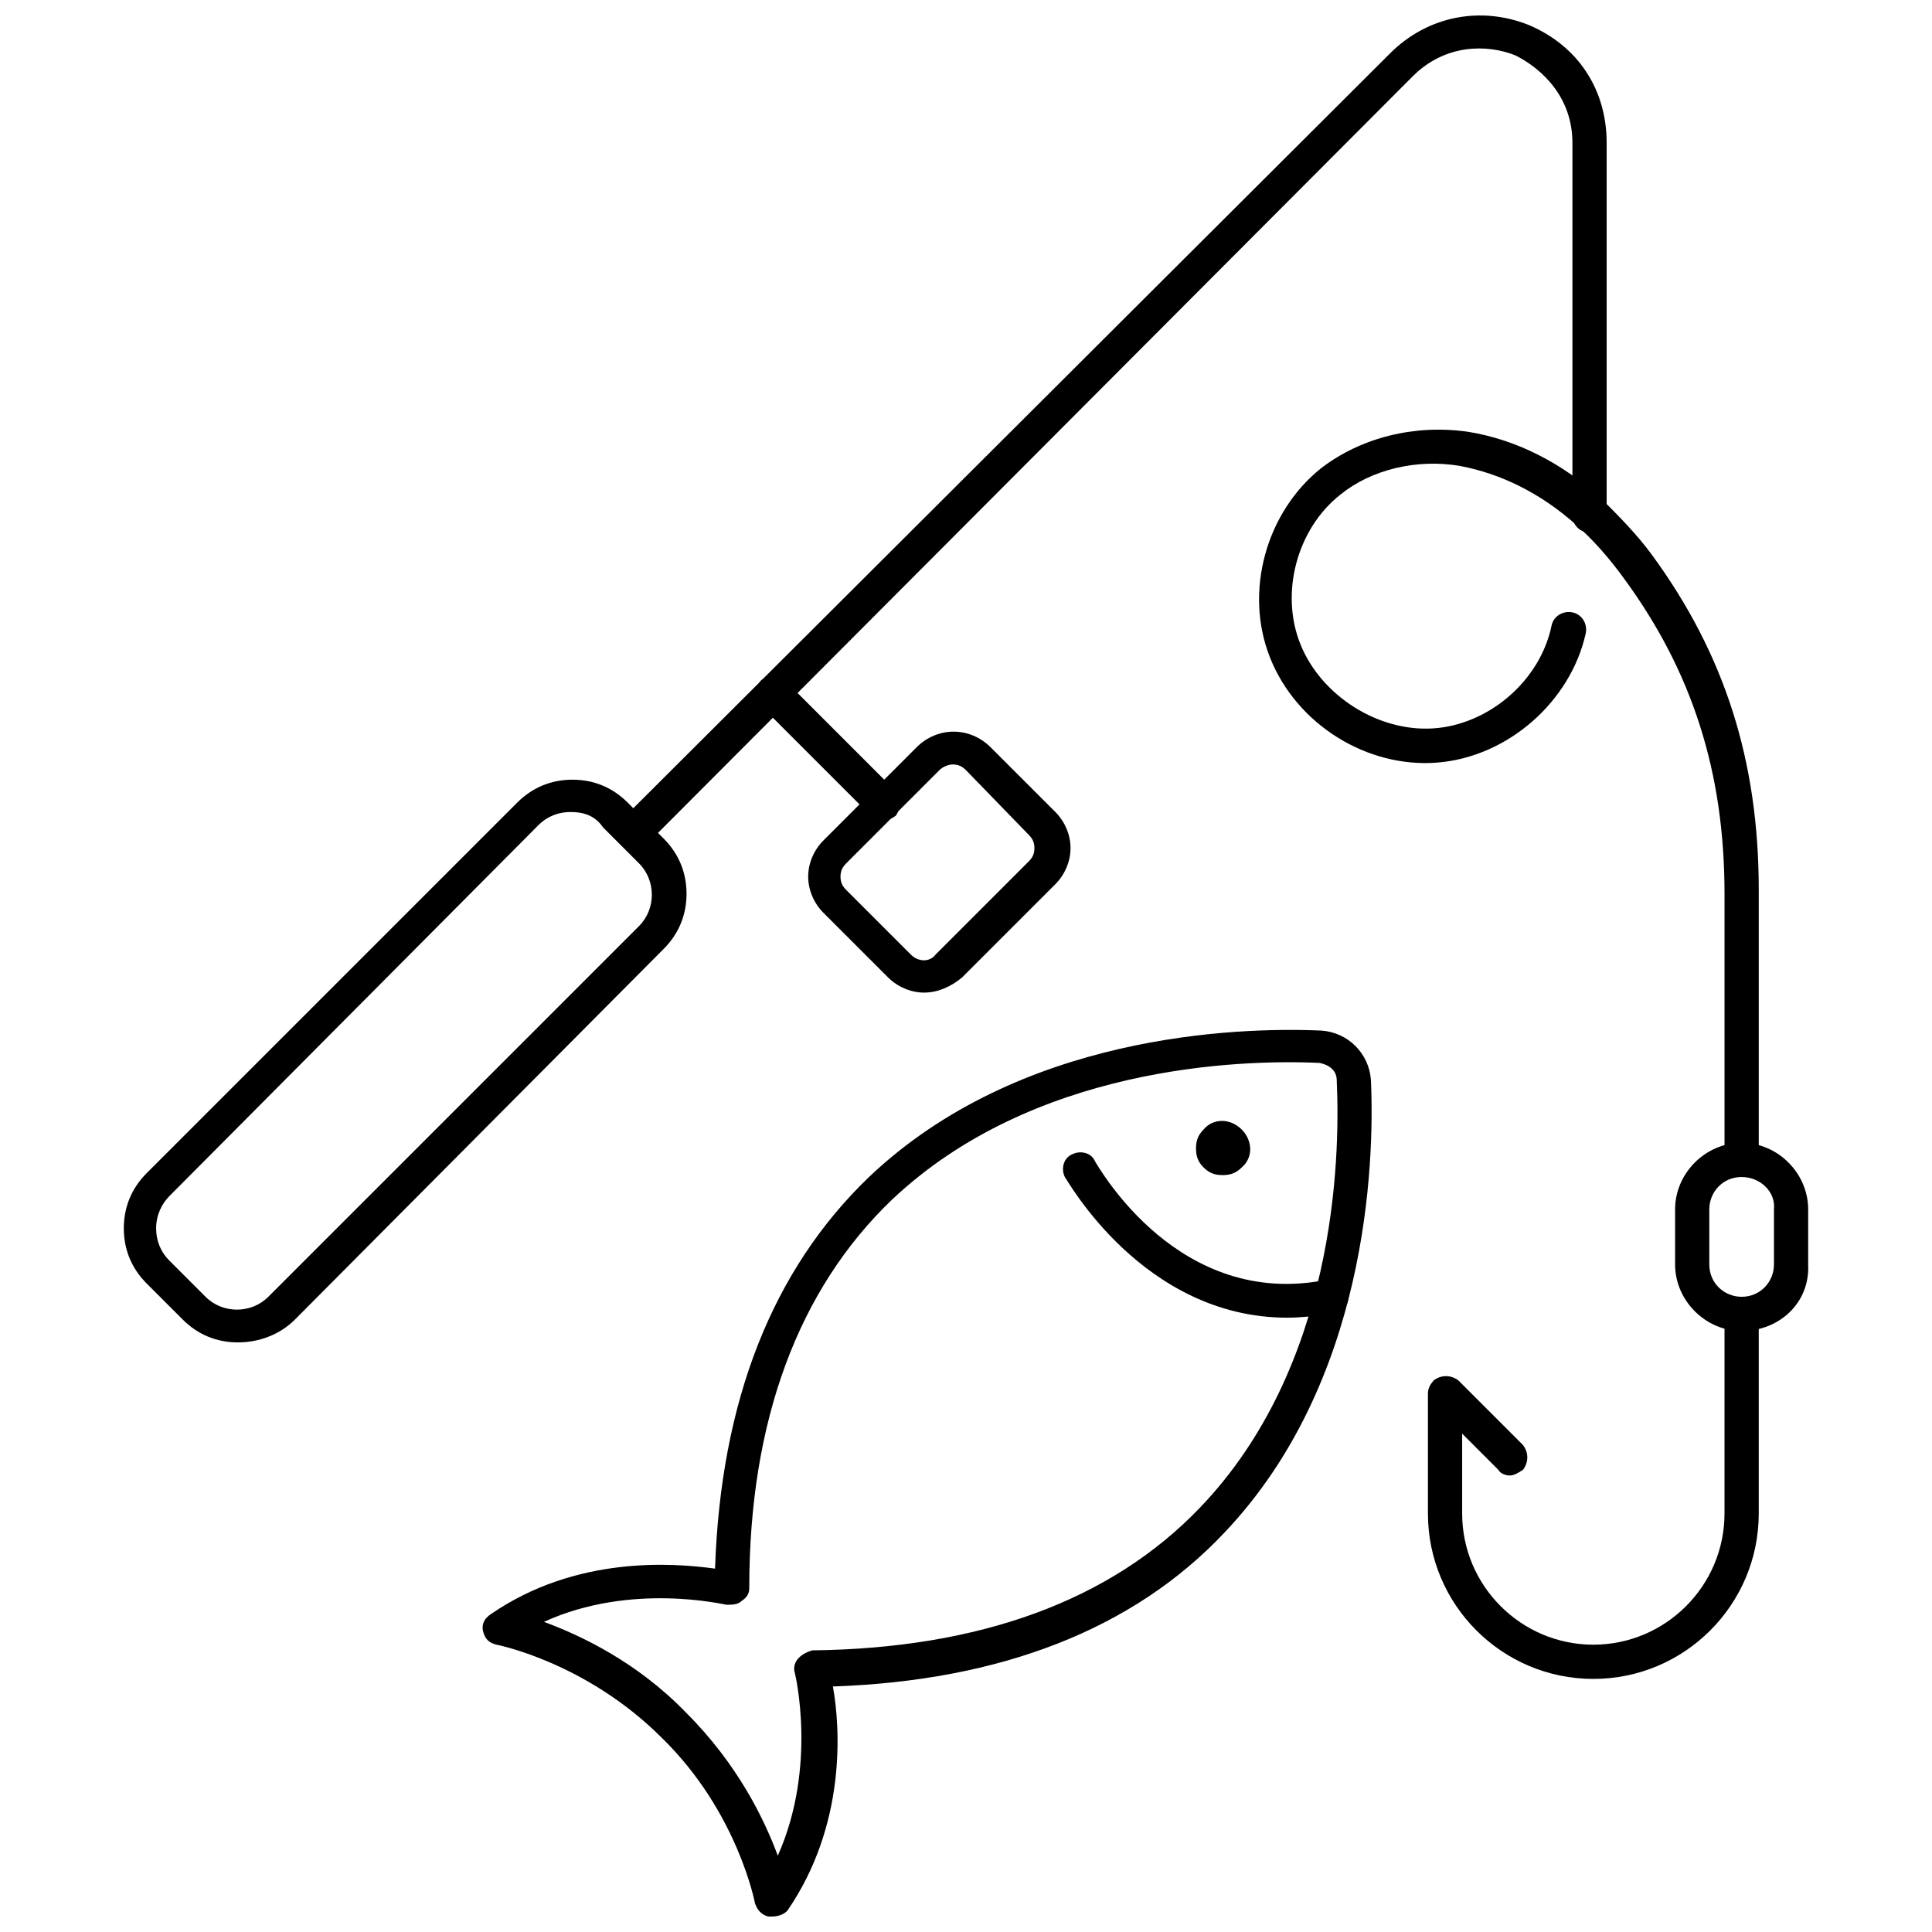
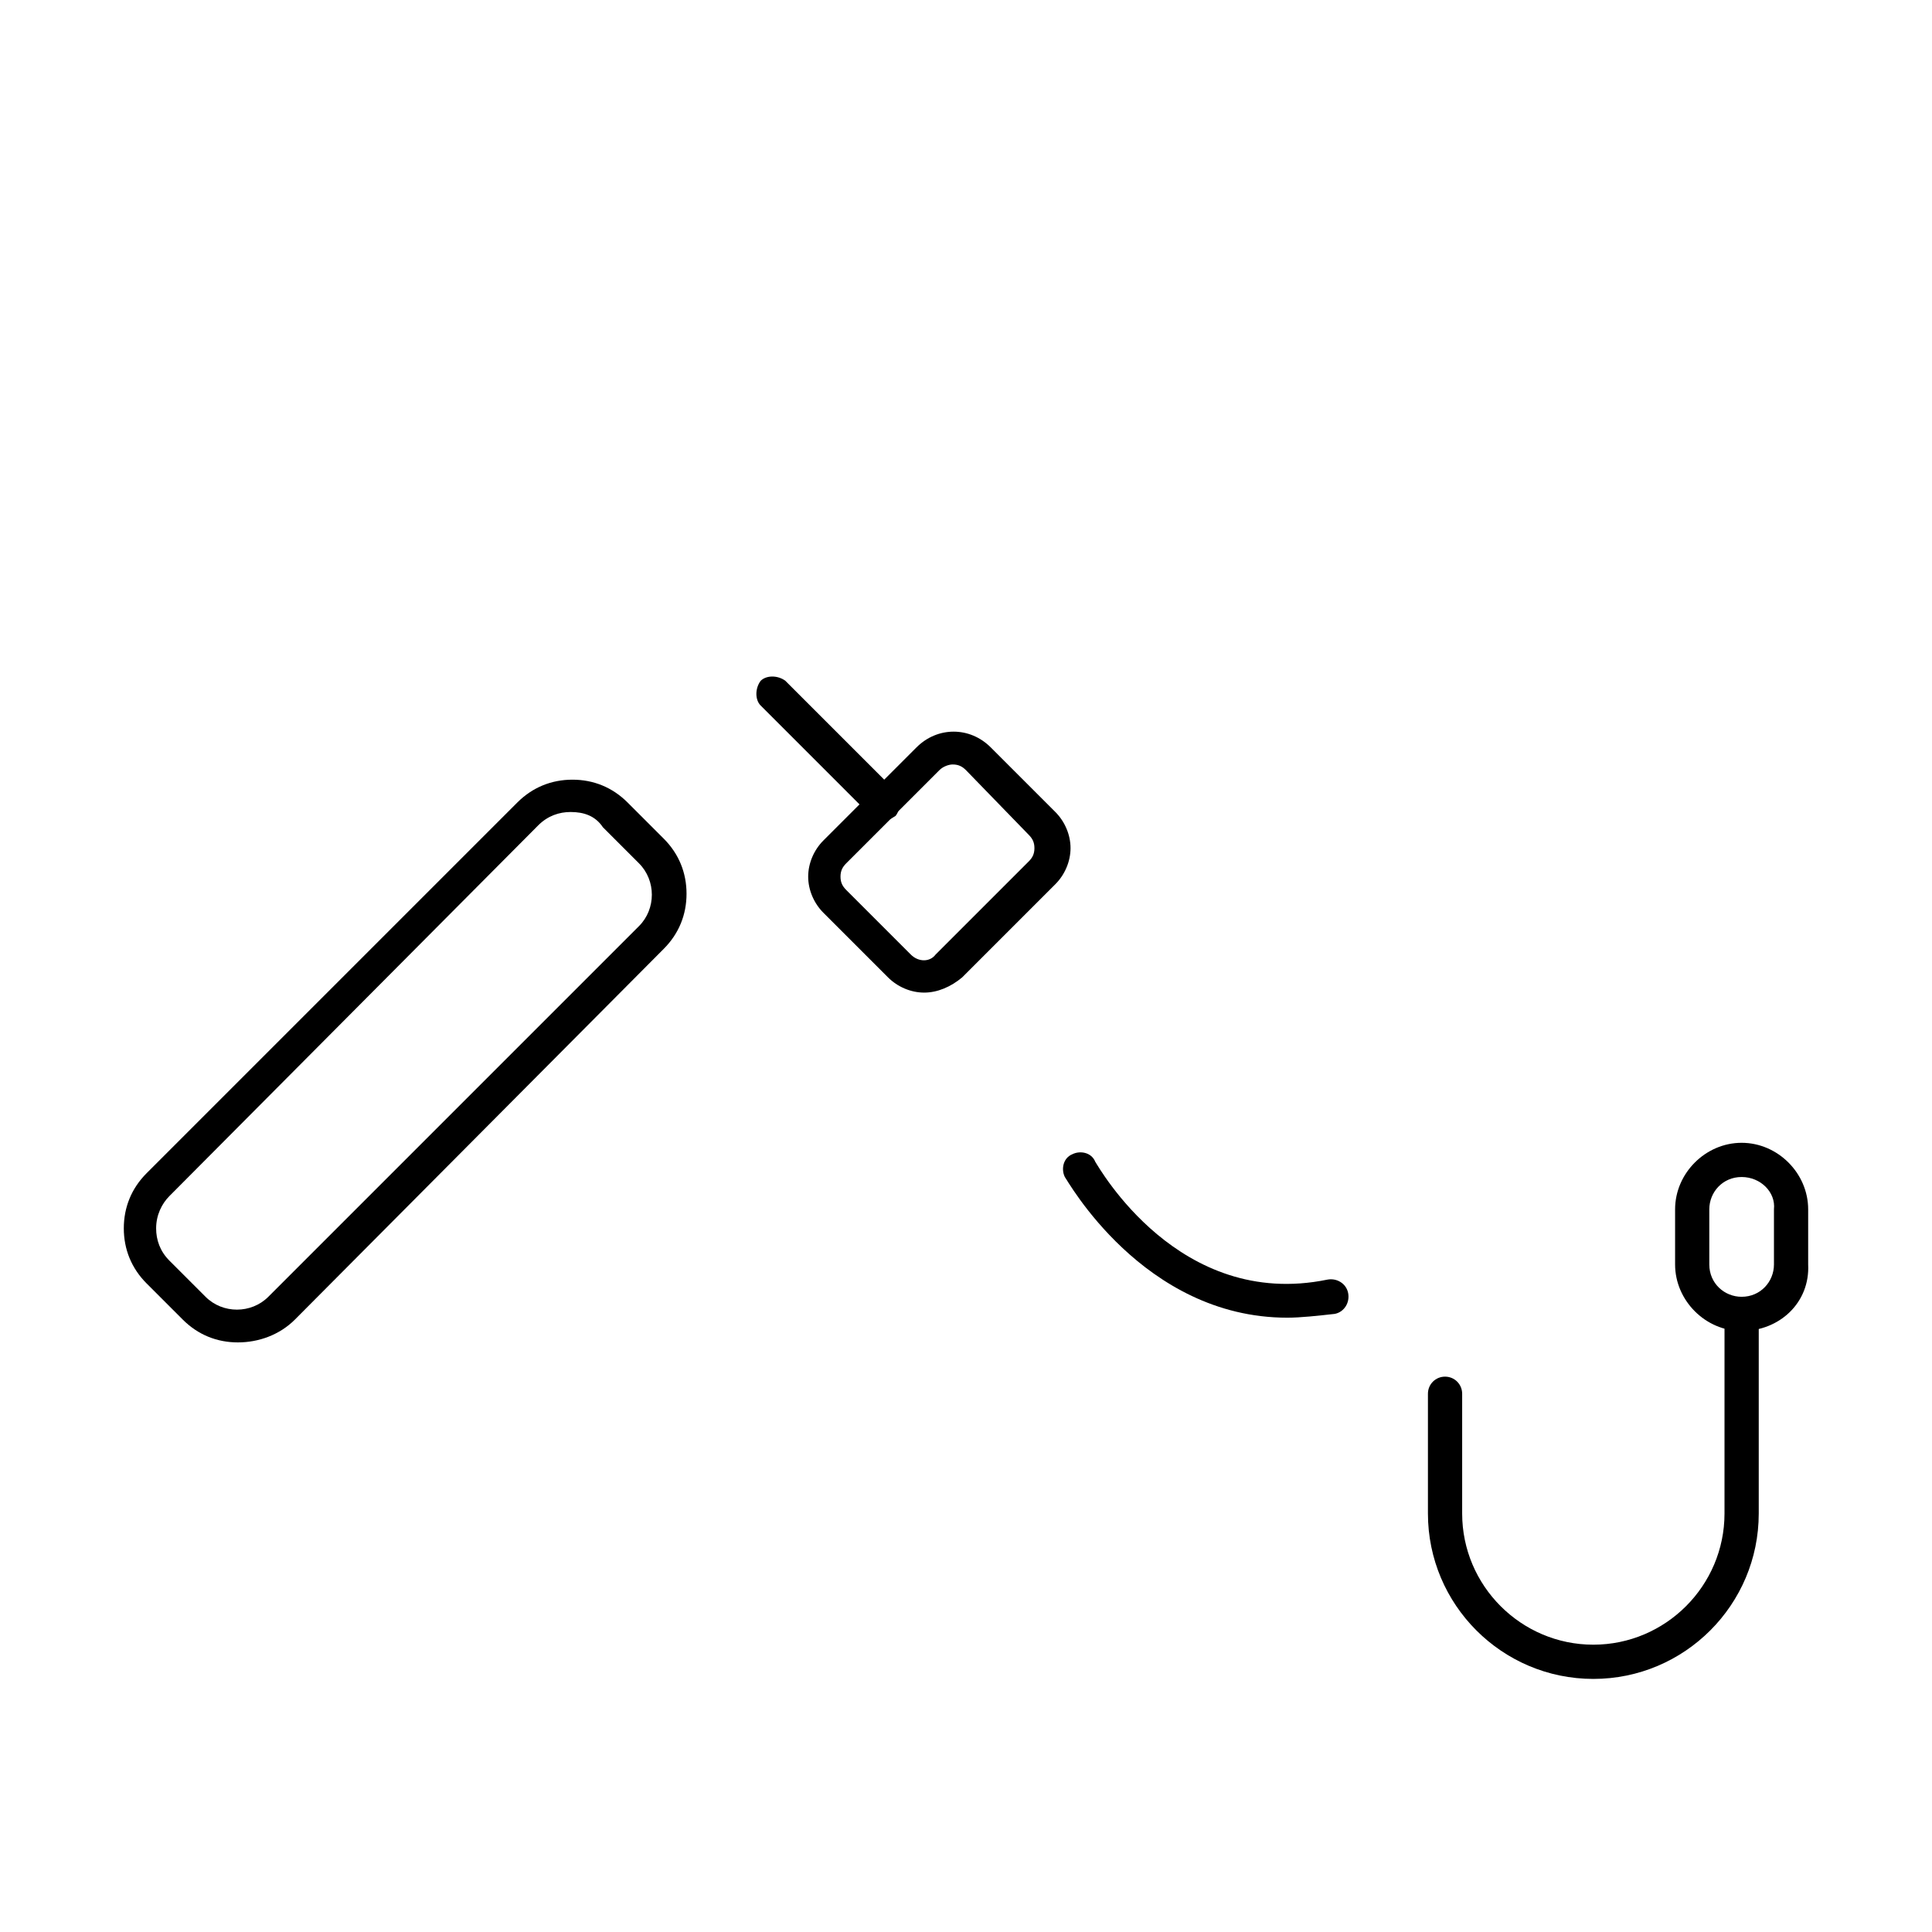
<svg xmlns="http://www.w3.org/2000/svg" width="800px" height="800px" version="1.1" viewBox="144 144 512 512">
  <defs>
    <clipPath id="b">
-       <path d="m271 416h237v235.9h-237z" />
-     </clipPath>
+       </clipPath>
    <clipPath id="a">
      <path d="m310 148.09h260v218.91h-260z" />
    </clipPath>
  </defs>
-   <path d="m473.05 443.32c-3.023-3.023-7.559-3.023-10.078 0-1.512 1.512-2.016 3.023-2.016 5.039s0.504 3.527 2.016 5.039c1.512 1.512 3.023 2.016 5.039 2.016s3.527-0.504 5.039-2.016c3.023-2.519 3.023-7.055 0-10.078z" />
  <g clip-path="url(#b)">
    <path d="m348.61 651.9h-1.008c-2.016-0.504-3.023-2.016-3.527-3.527 0 0-4.535-24.184-24.688-43.832-20.152-20.152-43.832-24.688-43.832-24.688-2.016-0.504-3.023-1.512-3.527-3.527s0.504-3.527 2.016-4.535c22.672-15.617 48.367-13.602 59.449-12.09 1.512-44.336 15.113-79.098 40.809-103.79 39.801-37.785 97.234-39.801 119.91-38.793 7.055 0.504 12.594 6.047 13.098 13.098 1.008 22.672-1.008 80.105-38.793 119.91-24.184 25.695-59.449 39.297-103.79 40.809 2.016 11.082 3.527 36.777-12.09 59.449-1.004 1.012-2.516 1.516-4.027 1.516zm-60.457-78.09c9.574 3.527 24.688 10.578 37.785 24.184 13.602 13.602 20.656 28.215 24.184 37.785 10.578-23.68 4.535-48.367 4.535-48.367-0.504-1.512 0-3.023 1.008-4.031 1.008-1.008 2.016-1.512 3.527-2.016 44.336-0.504 79.098-13.098 102.78-37.785 35.77-37.281 37.281-91.691 36.273-113.36 0-2.519-2.016-4.031-4.535-4.535-21.664-1.008-76.074 1.008-113.36 36.273-24.688 23.68-37.785 58.441-37.785 102.78 0 1.512-0.504 2.519-2.016 3.527-1.008 1.008-2.519 1.008-4.031 1.008-0.504 0-25.191-6.043-48.367 4.535z" />
  </g>
  <path d="m485.14 493.2c-38.289 0-58.441-36.777-58.945-37.281-1.008-2.016-0.504-5.039 2.016-6.047 2.016-1.008 5.039-0.504 6.047 2.016 1.008 1.512 22.168 39.297 61.465 31.234 2.519-0.504 5.039 1.008 5.543 3.527 0.504 2.519-1.008 5.039-3.527 5.543-4.535 0.504-9.07 1.008-12.598 1.008z" />
  <path d="m566.25 588.93c-24.184 0-43.832-19.648-43.832-43.832v-31.738c0-2.519 2.016-4.535 4.535-4.535s4.535 2.016 4.535 4.535v31.738c0 19.145 15.617 34.762 34.762 34.762 19.145 0 34.762-15.617 34.762-34.762l0.004-52.898c0-2.519 2.016-4.535 4.535-4.535 2.519 0 4.535 2.016 4.535 4.535v52.898c-0.004 24.184-19.652 43.832-43.836 43.832z" />
-   <path d="m544.09 535.02c-1.008 0-2.519-0.504-3.023-1.512l-17.129-17.129c-1.512-2.016-1.512-4.535 0-6.551 2.016-1.512 4.535-1.512 6.551 0l17.129 17.129c1.512 2.016 1.512 4.535 0 6.551-1.516 1.008-2.523 1.512-3.527 1.512z" />
  <path d="m605.55 496.73c-9.574 0-17.633-8.062-17.633-17.633v-14.609c0-9.574 8.062-17.633 17.633-17.633 9.574 0 17.633 8.062 17.633 17.633v14.609c0.504 10.074-7.559 17.633-17.633 17.633zm0-40.809c-5.039 0-8.566 4.031-8.566 8.566v14.609c0 5.039 4.031 8.566 8.566 8.566 5.039 0 8.566-4.031 8.566-8.566v-14.609c0.5-4.535-3.531-8.566-8.566-8.566z" />
-   <path d="m605.55 455.92c-2.519 0-4.535-2.016-4.535-4.535v-70.535c0-32.242-8.566-58.945-26.703-83.633-4.031-5.543-8.062-10.078-12.594-14.105-9.574-8.566-20.152-13.602-30.73-15.617-11.586-2.016-23.68 1.008-31.738 7.559-11.586 9.07-16.121 26.199-10.578 39.801 5.543 13.602 20.656 23.176 35.266 22.168 14.609-1.008 28.215-12.594 31.234-27.207 0.504-2.519 3.023-4.031 5.543-3.527 2.519 0.504 4.031 3.023 3.527 5.543-4.031 18.137-20.656 32.746-39.297 34.258-18.641 1.512-37.281-10.078-44.336-27.711-7.055-17.633-1.008-38.793 13.602-50.383 10.578-8.062 24.688-11.586 38.793-9.574 12.594 2.016 24.688 8.062 35.266 17.633 4.535 4.535 9.574 9.574 13.602 15.113 19.145 26.199 28.215 54.41 28.215 88.672v70.535c-0.004 3.531-2.019 5.547-4.535 5.547z" />
  <g clip-path="url(#a)">
-     <path d="m314.35 366.75c-1.008 0-2.519-0.504-3.023-1.512-1.512-1.512-1.512-4.535 0-6.551l201.02-200.51c10.078-10.078 24.184-12.594 36.777-7.559 13.098 5.543 20.656 17.129 20.656 31.234v98.746c0 2.519-2.016 4.535-4.535 4.535-2.519 0-4.535-2.016-4.535-4.535v-98.746c0-12.09-8.062-19.648-15.113-23.176-7.559-3.023-18.641-3.023-27.207 5.543l-201.02 201.52c-1.008 1.008-2.016 1.008-3.023 1.008z" />
-   </g>
+     </g>
  <path d="m377.83 361.71c-1.008 0-2.519-0.504-3.023-1.512l-29.223-29.223c-1.512-1.512-1.512-4.535 0-6.551 1.512-1.512 4.535-1.512 6.551 0l29.223 29.223c1.512 1.512 1.512 4.535 0 6.551-1.512 1.008-2.519 1.512-3.527 1.512z" />
  <path d="m388.91 407.05c-3.527 0-7.055-1.512-9.574-4.031l-17.129-17.129c-2.519-2.519-4.031-6.047-4.031-9.574s1.512-7.055 4.031-9.574l24.688-24.688c5.543-5.543 14.105-5.543 19.648 0l17.129 17.129c2.519 2.519 4.031 6.047 4.031 9.574 0 3.527-1.512 7.055-4.031 9.574l-24.688 24.688c-3.019 2.519-6.547 4.031-10.074 4.031zm7.559-60.457c-1.008 0-2.519 0.504-3.527 1.512l-24.688 24.688c-1.008 1.008-1.512 2.016-1.512 3.527 0 1.512 0.504 2.519 1.512 3.527l17.129 17.129c2.016 2.016 5.039 2.016 6.551 0l24.688-24.688c1.008-1.008 1.512-2.016 1.512-3.527s-0.504-2.519-1.512-3.527l-16.625-17.129c-1.008-1.008-2.016-1.512-3.527-1.512z" />
  <path d="m207.04 499.75c-5.543 0-10.578-2.016-14.609-6.047l-9.574-9.574c-4.031-4.031-6.047-9.07-6.047-14.609 0-5.543 2.016-10.578 6.047-14.609l98.242-98.242c4.031-4.031 9.07-6.047 14.609-6.047 5.543 0 10.578 2.016 14.609 6.047l9.574 9.574c4.031 4.031 6.047 9.07 6.047 14.609 0 5.543-2.016 10.578-6.047 14.609l-97.738 98.242c-4.027 4.031-9.57 6.047-15.113 6.047zm88.168-140.56c-3.023 0-6.047 1.008-8.566 3.527l-97.738 98.242c-2.016 2.016-3.527 5.039-3.527 8.566 0 3.023 1.008 6.047 3.527 8.566l9.574 9.574c4.535 4.535 12.09 4.535 16.625 0l98.242-98.242c4.535-4.535 4.535-12.09 0-16.625l-9.574-9.574c-2.016-3.027-5.035-4.035-8.562-4.035z" />
</svg>